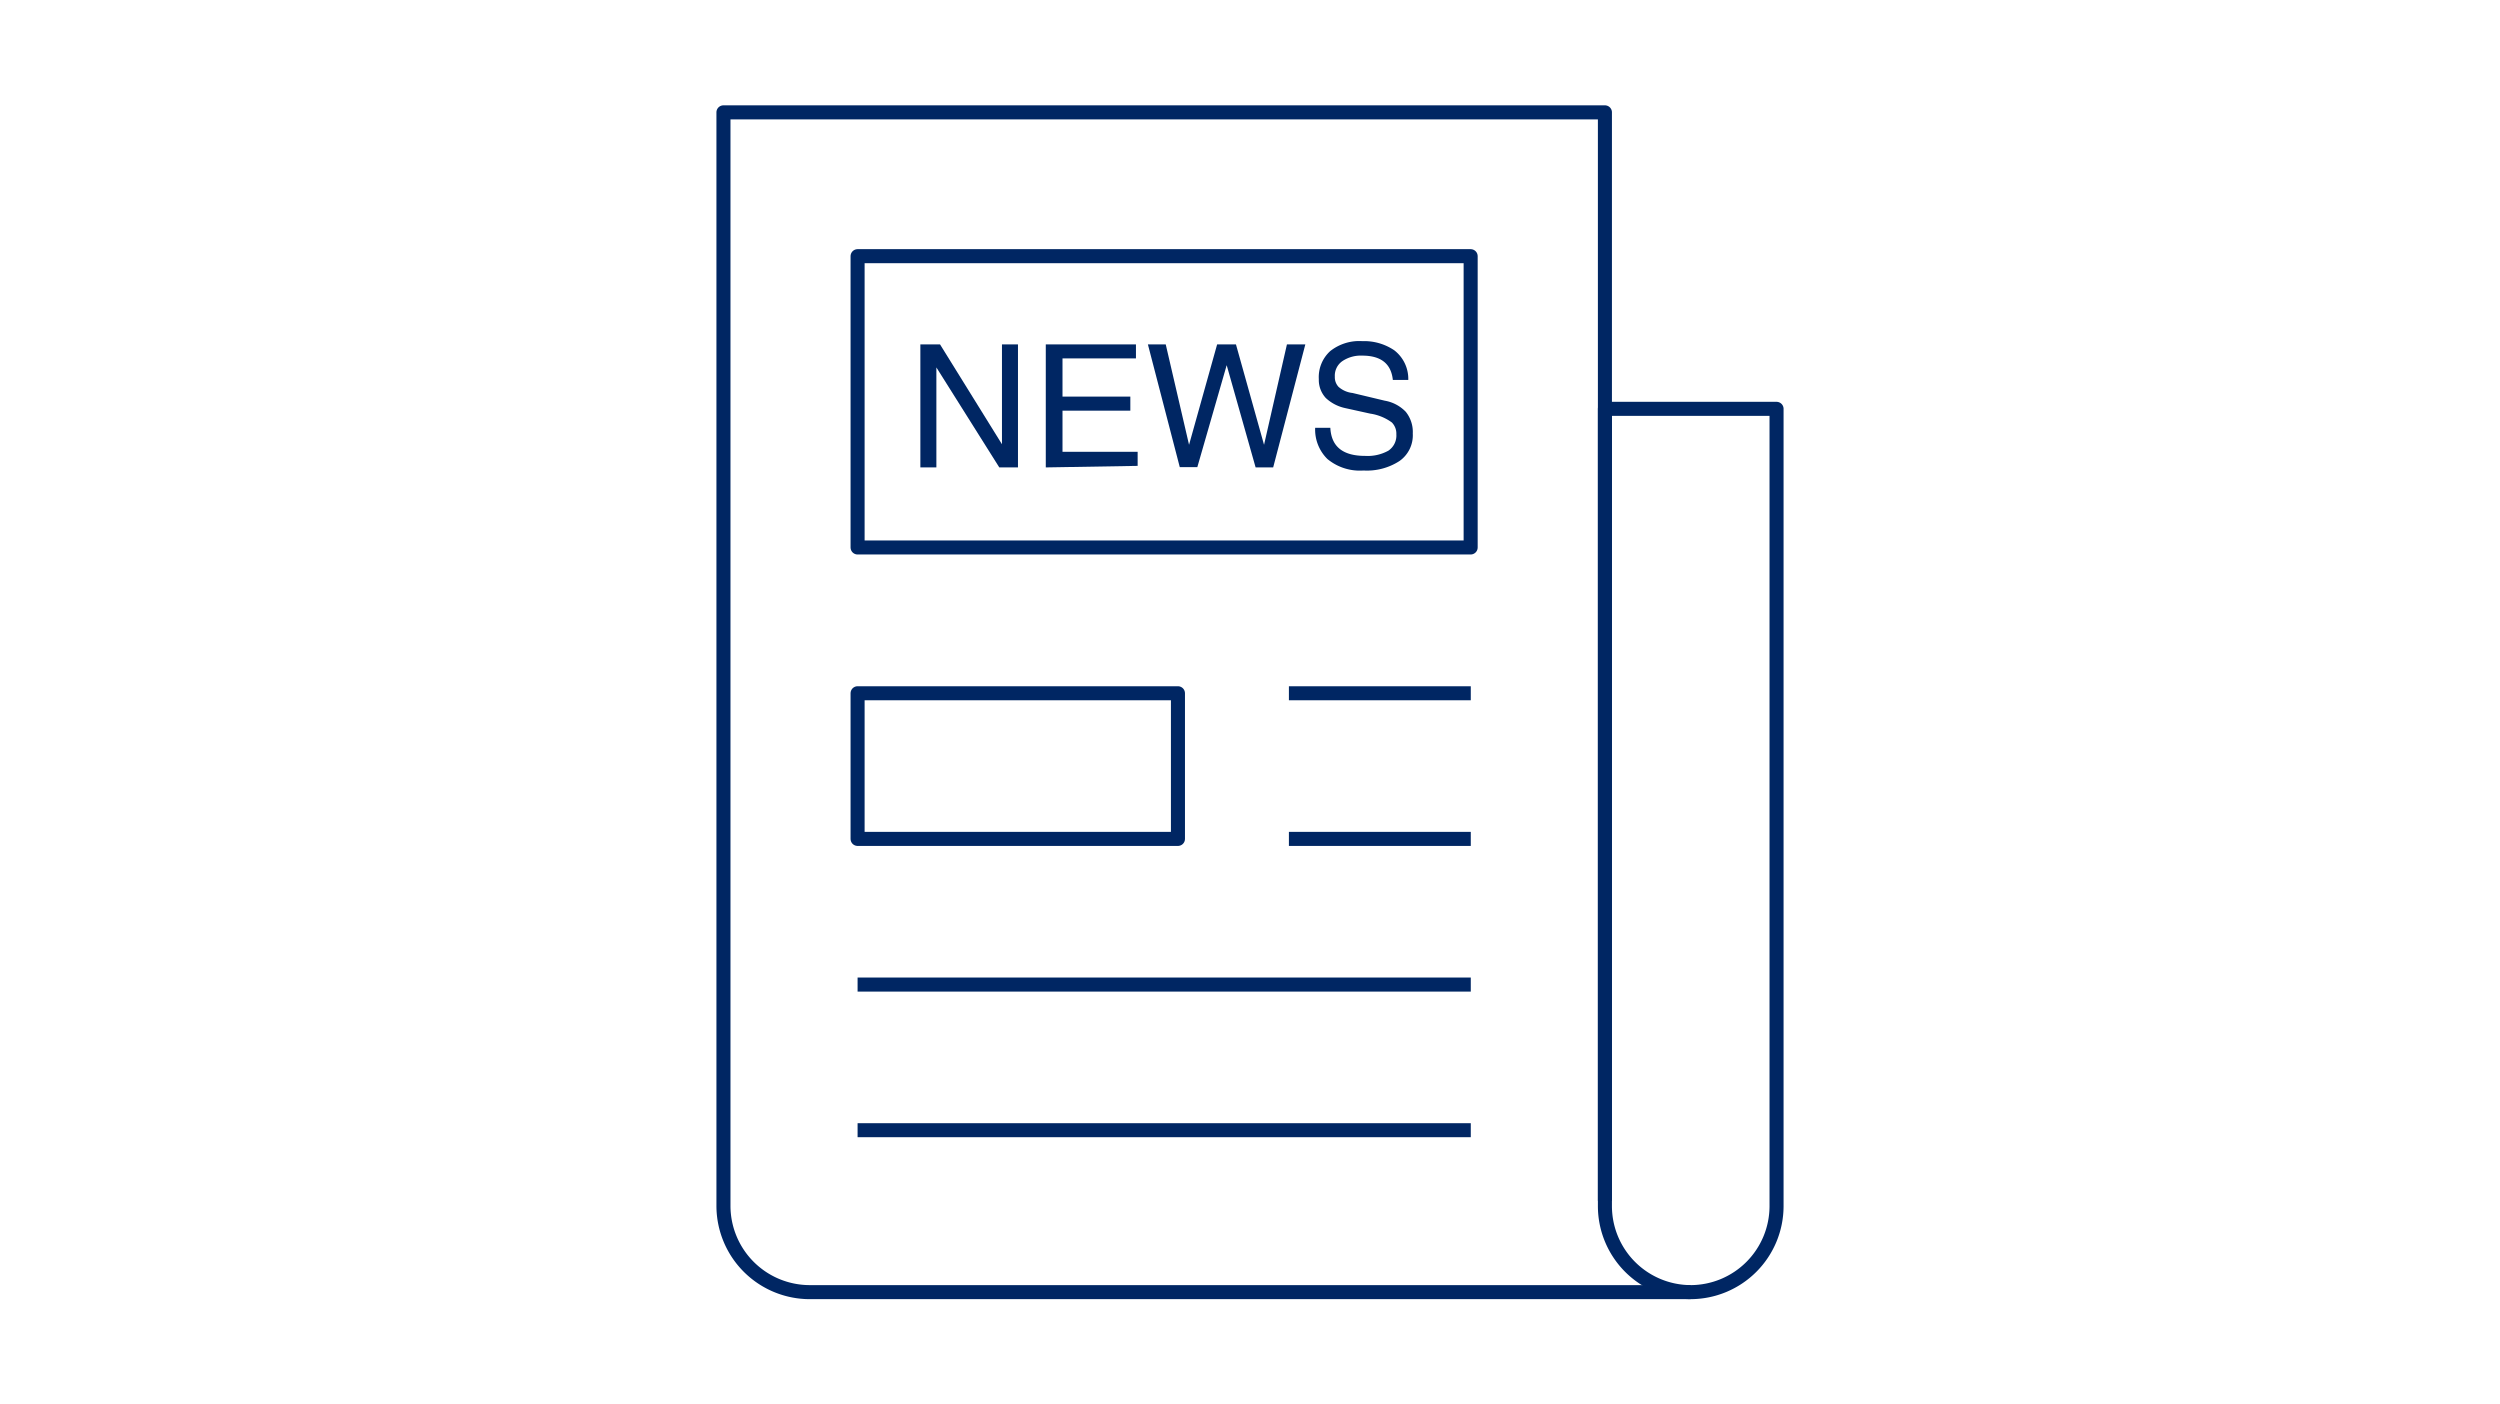
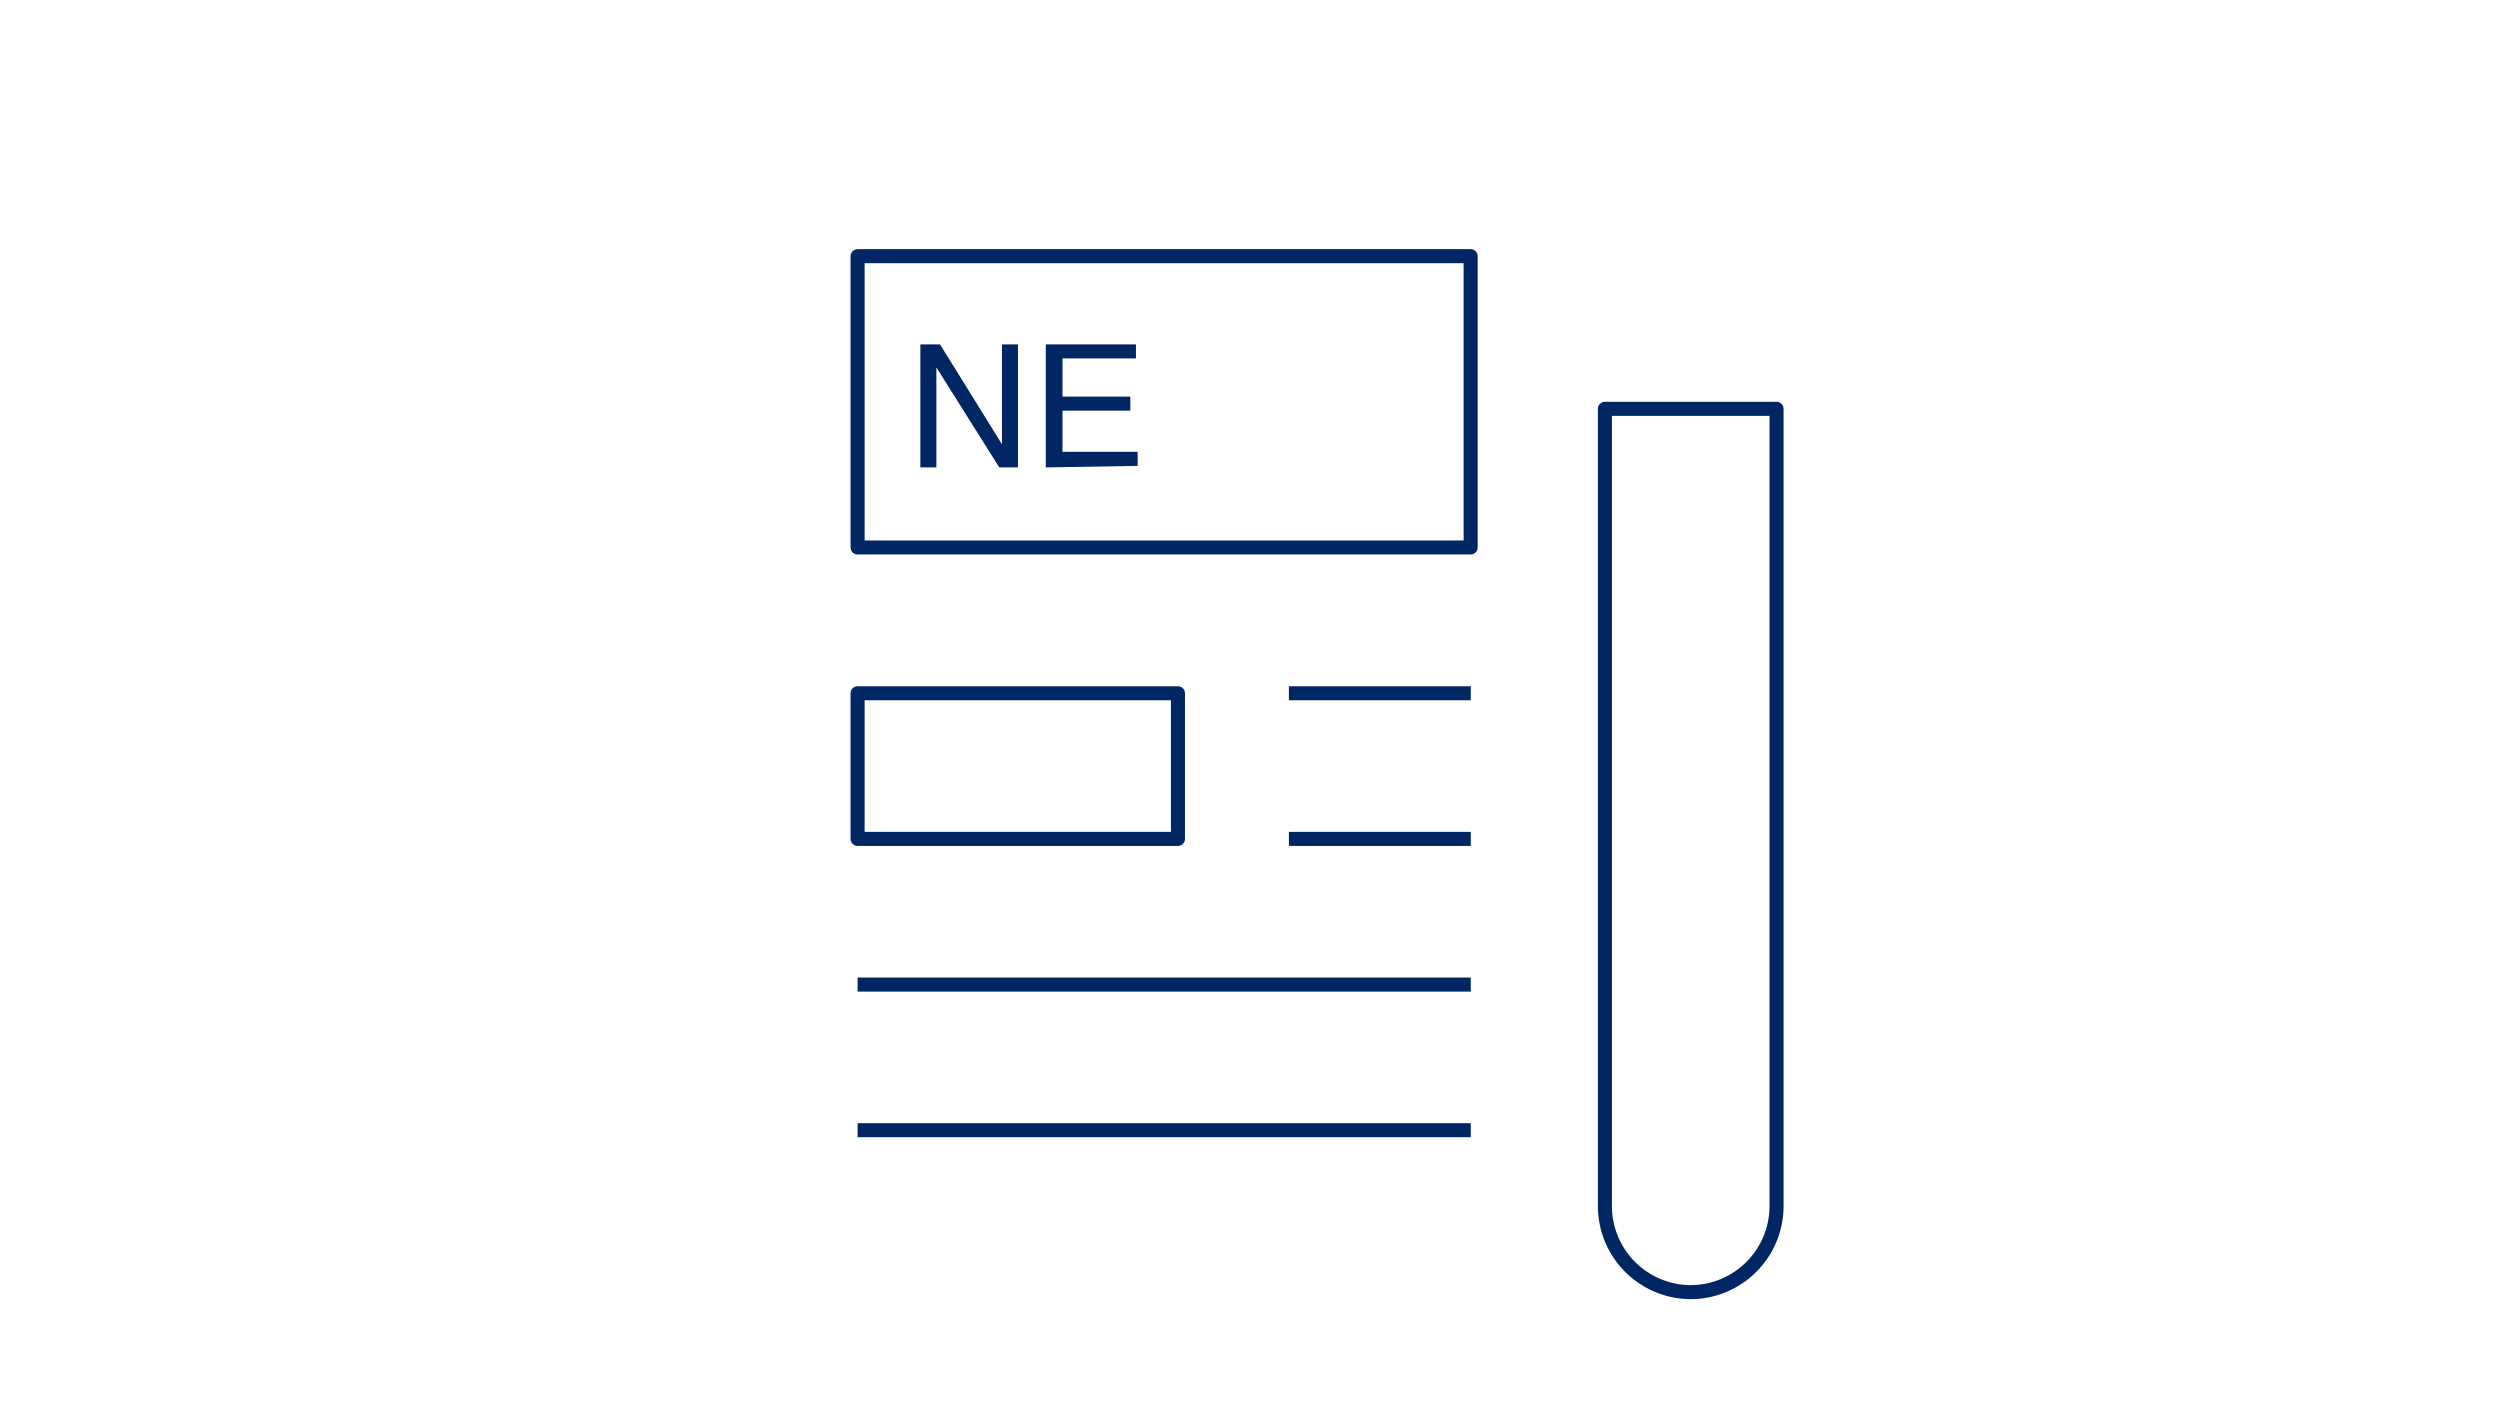
<svg xmlns="http://www.w3.org/2000/svg" id="Layer_1" data-name="Layer 1" viewBox="0 0 178 100">
  <line x1="61.06" y1="80.47" x2="104.72" y2="80.47" fill="none" stroke="#002663" stroke-linejoin="round" />
  <line x1="61.06" y1="70.1" x2="104.72" y2="70.1" fill="none" stroke="#002663" stroke-linejoin="round" />
  <line x1="104.72" y1="59.73" x2="91.77" y2="59.73" fill="none" stroke="#002663" stroke-linejoin="round" />
  <line x1="91.77" y1="49.36" x2="104.72" y2="49.36" fill="none" stroke="#002663" stroke-linejoin="round" />
  <rect x="61.06" y="18.24" width="43.65" height="20.74" fill="none" stroke="#002663" stroke-linejoin="round" />
  <rect x="61.06" y="49.36" width="22.81" height="10.37" fill="none" stroke="#002663" stroke-linejoin="round" />
-   <path d="M120.38,92H57.66a6.15,6.15,0,0,1-6.15-6.15V8h62.76V85.5" fill="none" stroke="#002663" stroke-linejoin="round" />
  <path d="M114.27,29.11V85.89A6.13,6.13,0,0,0,120.38,92h0a6.13,6.13,0,0,0,6.11-6.11V29.11Z" fill="none" stroke="#002663" stroke-linecap="round" stroke-linejoin="round" />
  <path d="M65.53,24.52h1.4l4.41,7.11V24.52h1.14v8.76H71.15l-4.48-7.12v7.12H65.53Z" fill="#002663" />
  <path d="M74.46,33.28V24.52h6.42v1H75.65v2.72h4.83v1H75.65v2.93H81v1Z" fill="#002663" />
-   <path d="M81.73,24.52H83l1.66,7.15,2-7.15H88l2,7.15,1.63-7.15h1.31l-2.29,8.76H89.4L87.34,26l-2.09,7.26H84Z" fill="#002663" />
-   <path d="M94.72,30.46c.07,1.34.89,2,2.48,2a3.05,3.05,0,0,0,1.65-.37,1.3,1.3,0,0,0,.57-1.17,1.13,1.13,0,0,0-.32-.84,3.46,3.46,0,0,0-1.54-.63l-1.81-.4a2.9,2.9,0,0,1-1.35-.71A1.89,1.89,0,0,1,93.9,27,2.5,2.5,0,0,1,94.71,25,3.32,3.32,0,0,1,97,24.29a3.81,3.81,0,0,1,2.27.65,2.57,2.57,0,0,1,1,2.11h-1.1c-.12-1.15-.84-1.73-2.18-1.73a2.35,2.35,0,0,0-1.41.39,1.26,1.26,0,0,0-.54,1.11,1,1,0,0,0,.26.72,1.79,1.79,0,0,0,1,.44l2.3.55a2.7,2.7,0,0,1,1.49.79,2.29,2.29,0,0,1,.5,1.55,2.24,2.24,0,0,1-.94,1.95,4.26,4.26,0,0,1-2.57.68,3.62,3.62,0,0,1-2.57-.82,2.94,2.94,0,0,1-.87-2.22Z" fill="#002663" />
</svg>